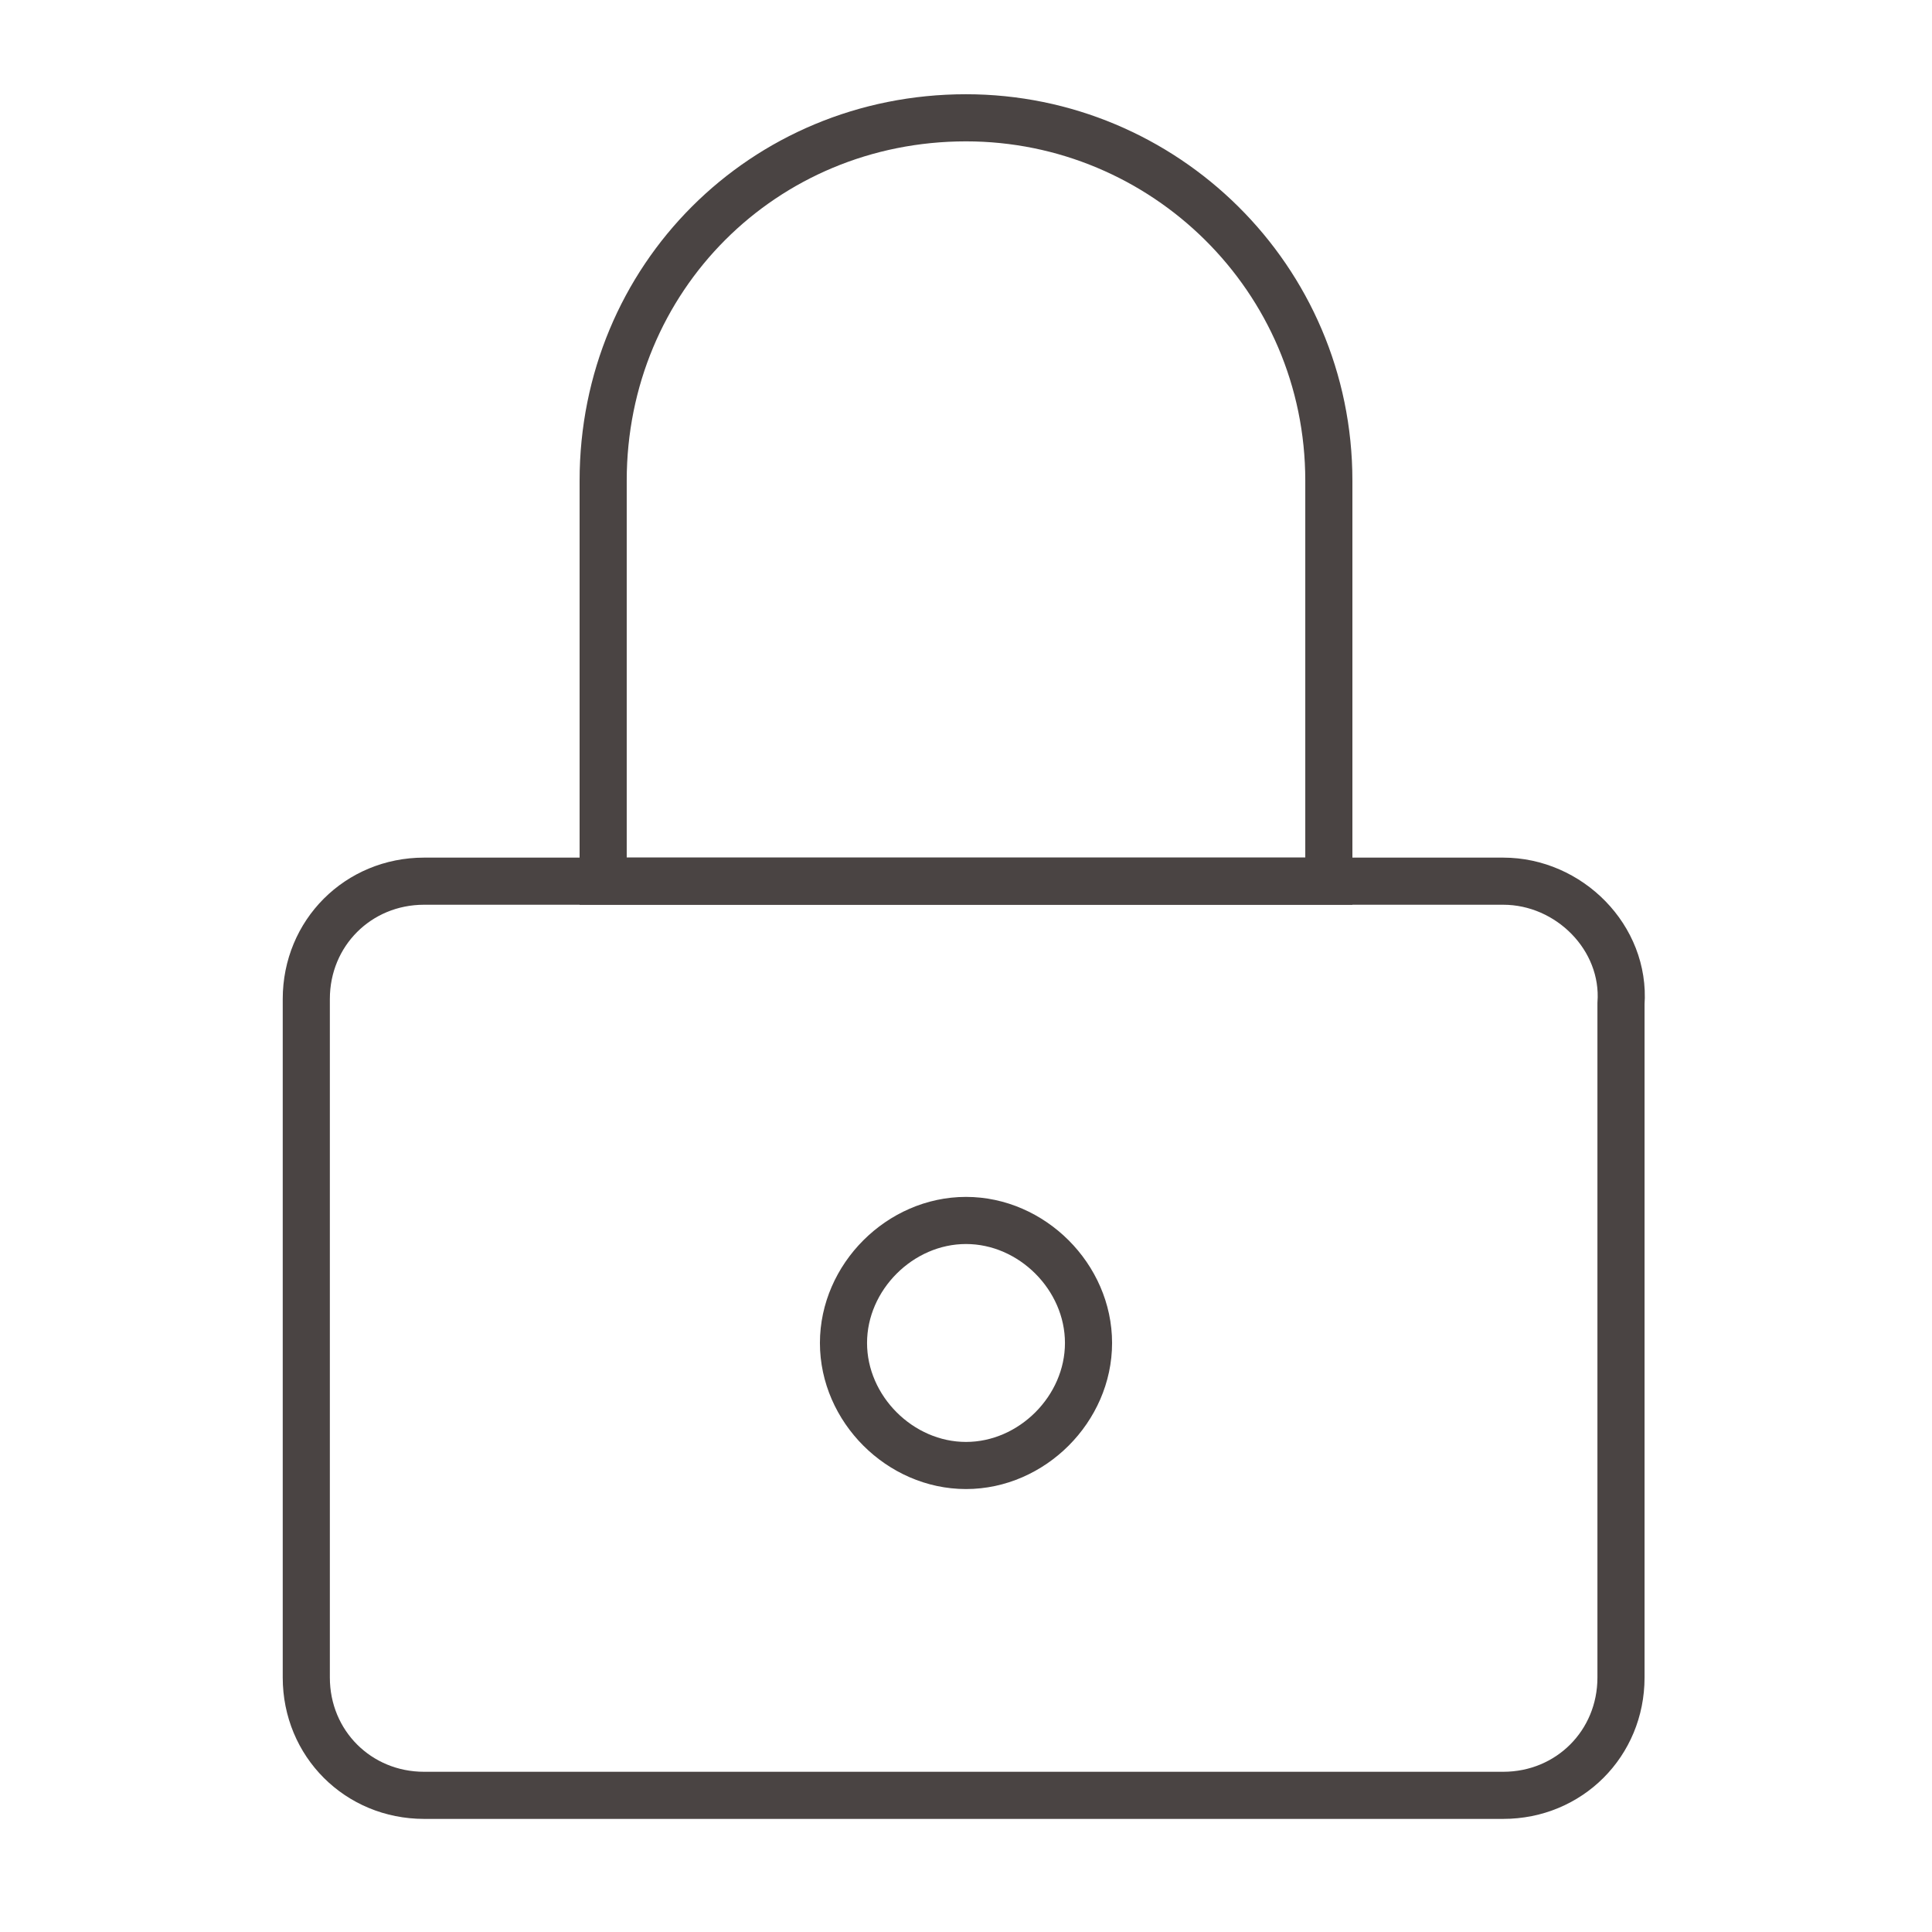
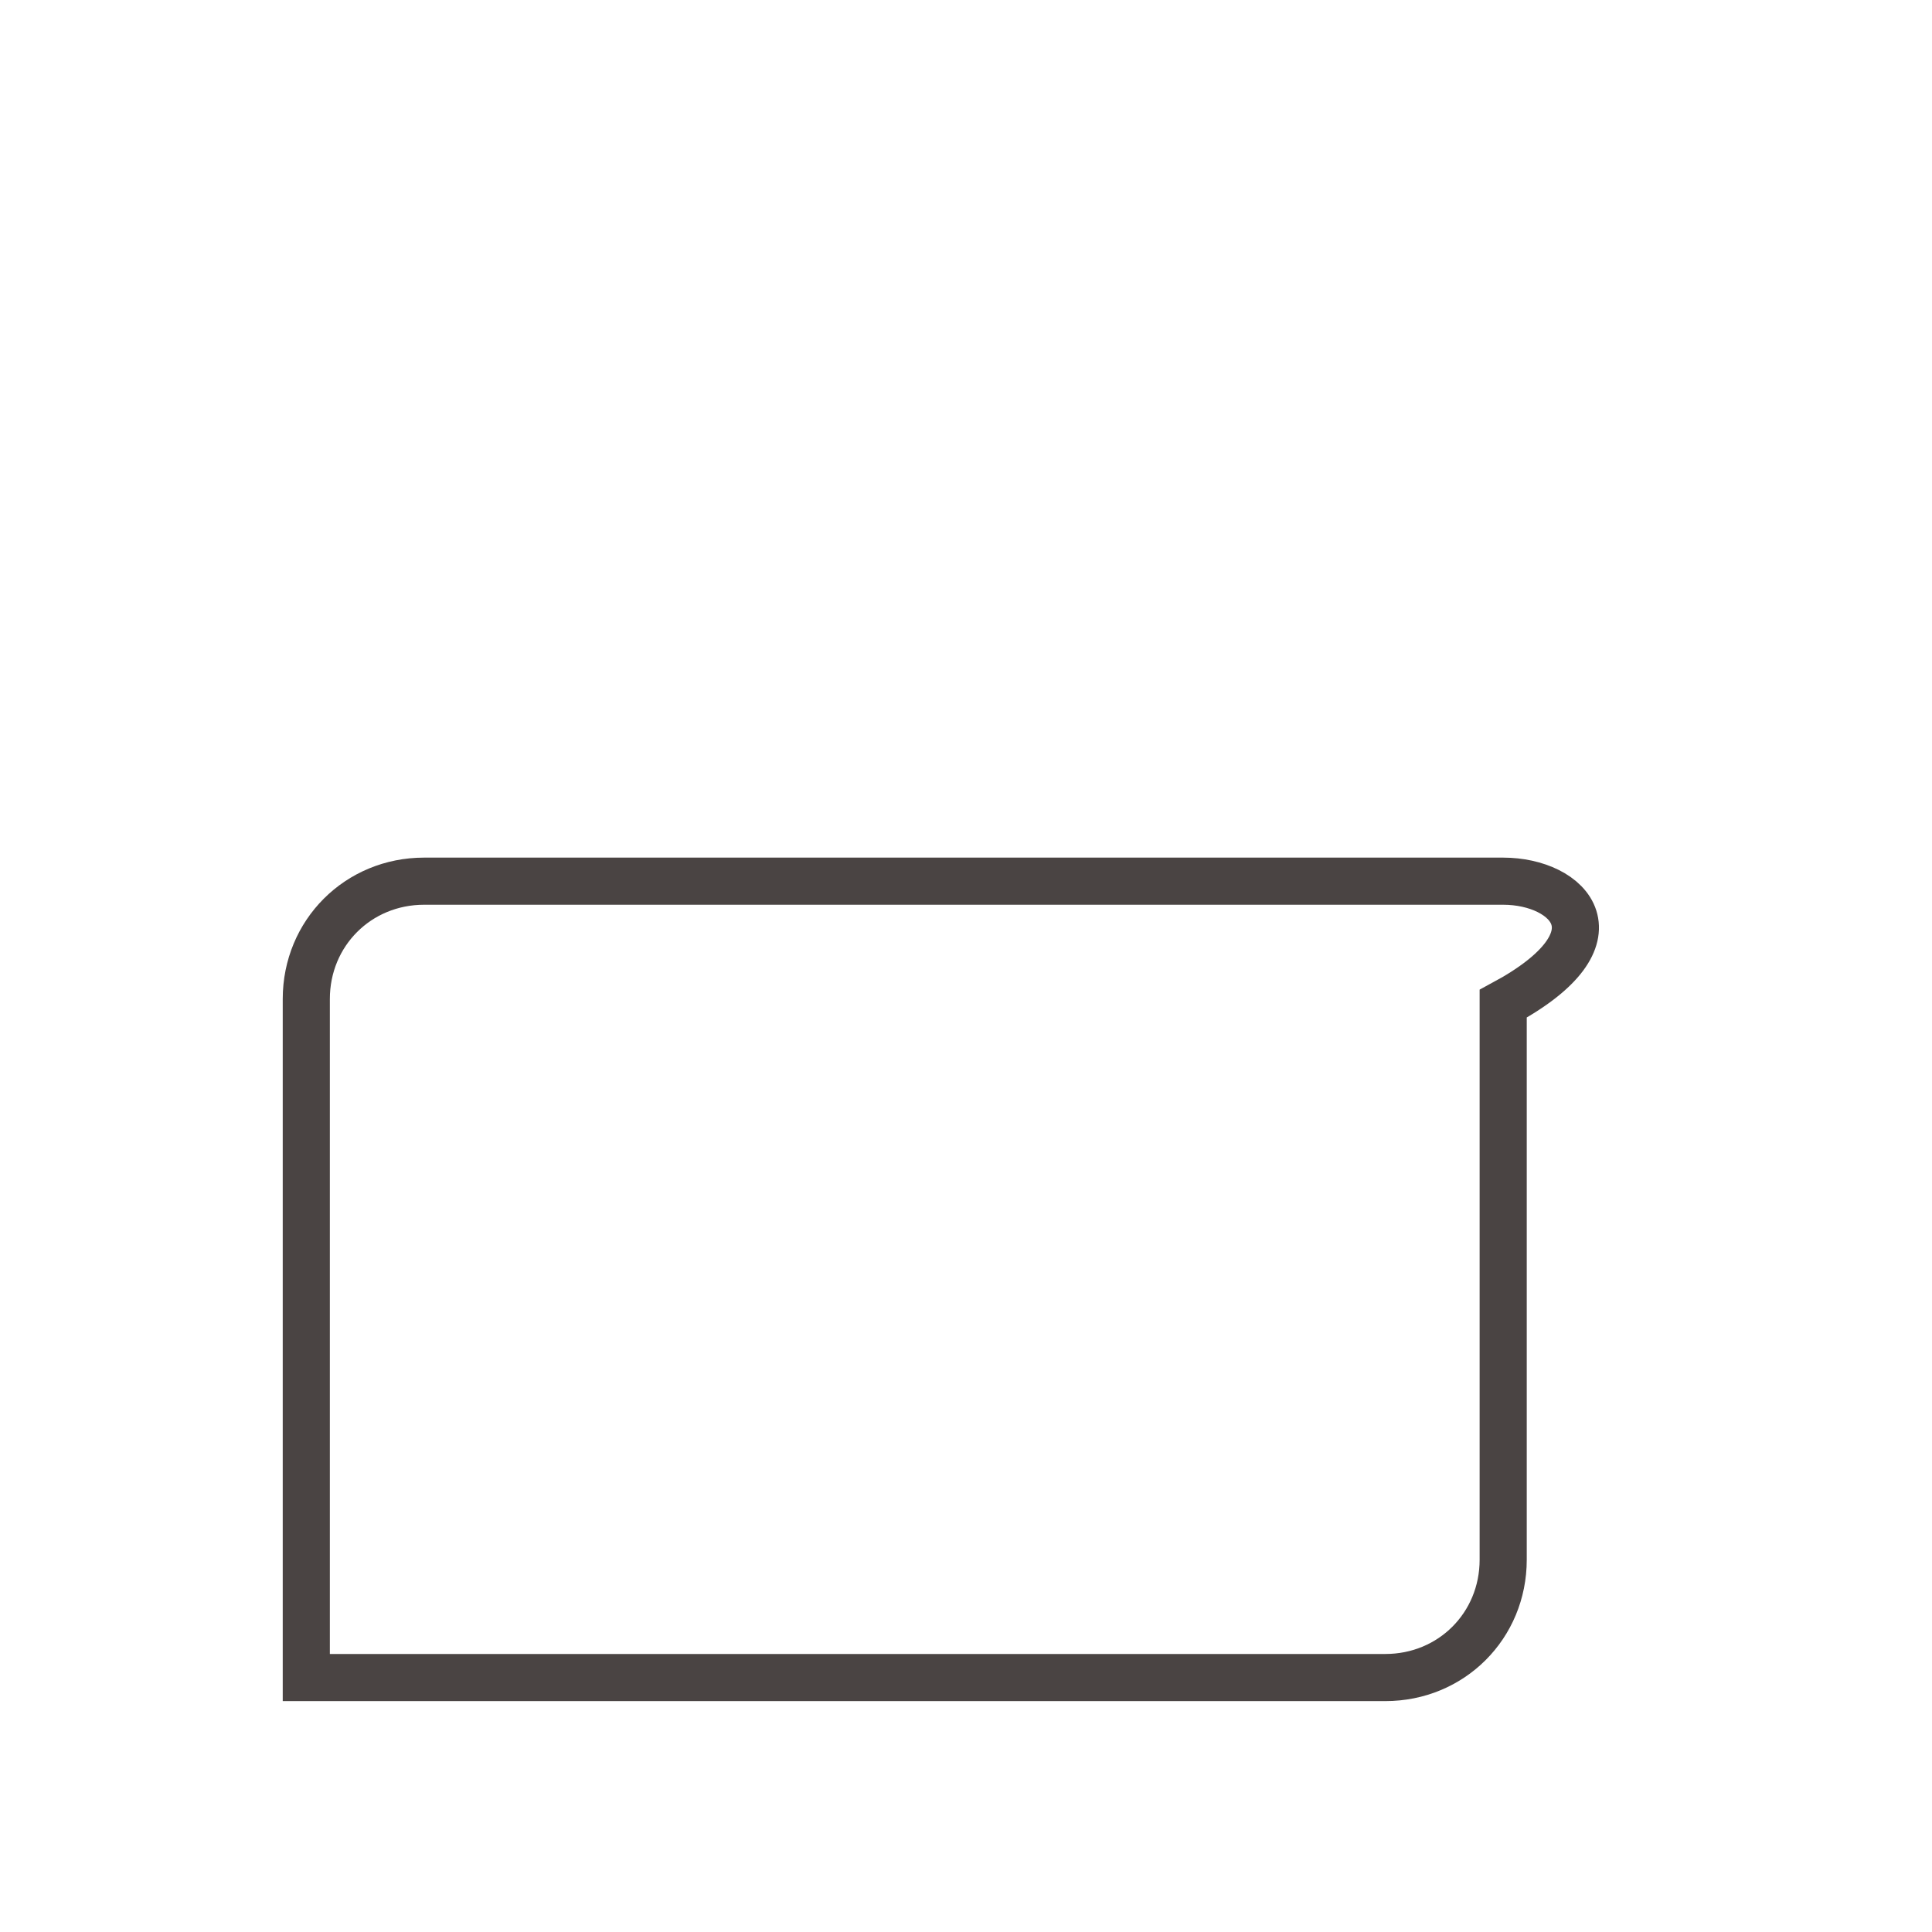
<svg xmlns="http://www.w3.org/2000/svg" xml:space="preserve" style="enable-background:new 0 0 41 41;" viewBox="0 0 41 41" y="0px" x="0px" id="レイヤー_1" version="1.1">
  <style type="text/css">
	.st0{fill:none;stroke:#4A4443;stroke-miterlimit:10;}
</style>
-   <path d="M31.9,18.7H9c-1.4,0-2.5,1.1-2.5,2.5v14.4c0,1.4,1.1,2.5,2.5,2.5h22.9c1.4,0,2.5-1.1,2.5-2.5V21.3  C34.5,19.9,33.3,18.7,31.9,18.7z" class="st0" />
-   <path d="M20.5,2.5c4.2,0,7.7,3.4,7.7,7.7v8.5H12.8v-8.5C12.8,5.9,16.2,2.5,20.5,2.5z" class="st0" />
-   <path d="M20.5,31.1c1.4,0,2.6-1.2,2.6-2.6c0-1.4-1.2-2.6-2.6-2.6c-1.4,0-2.6,1.2-2.6,2.6C17.9,29.9,19.1,31.1,20.5,31.1  z" class="st0" />
+   <path d="M31.9,18.7H9c-1.4,0-2.5,1.1-2.5,2.5v14.4h22.9c1.4,0,2.5-1.1,2.5-2.5V21.3  C34.5,19.9,33.3,18.7,31.9,18.7z" class="st0" />
</svg>